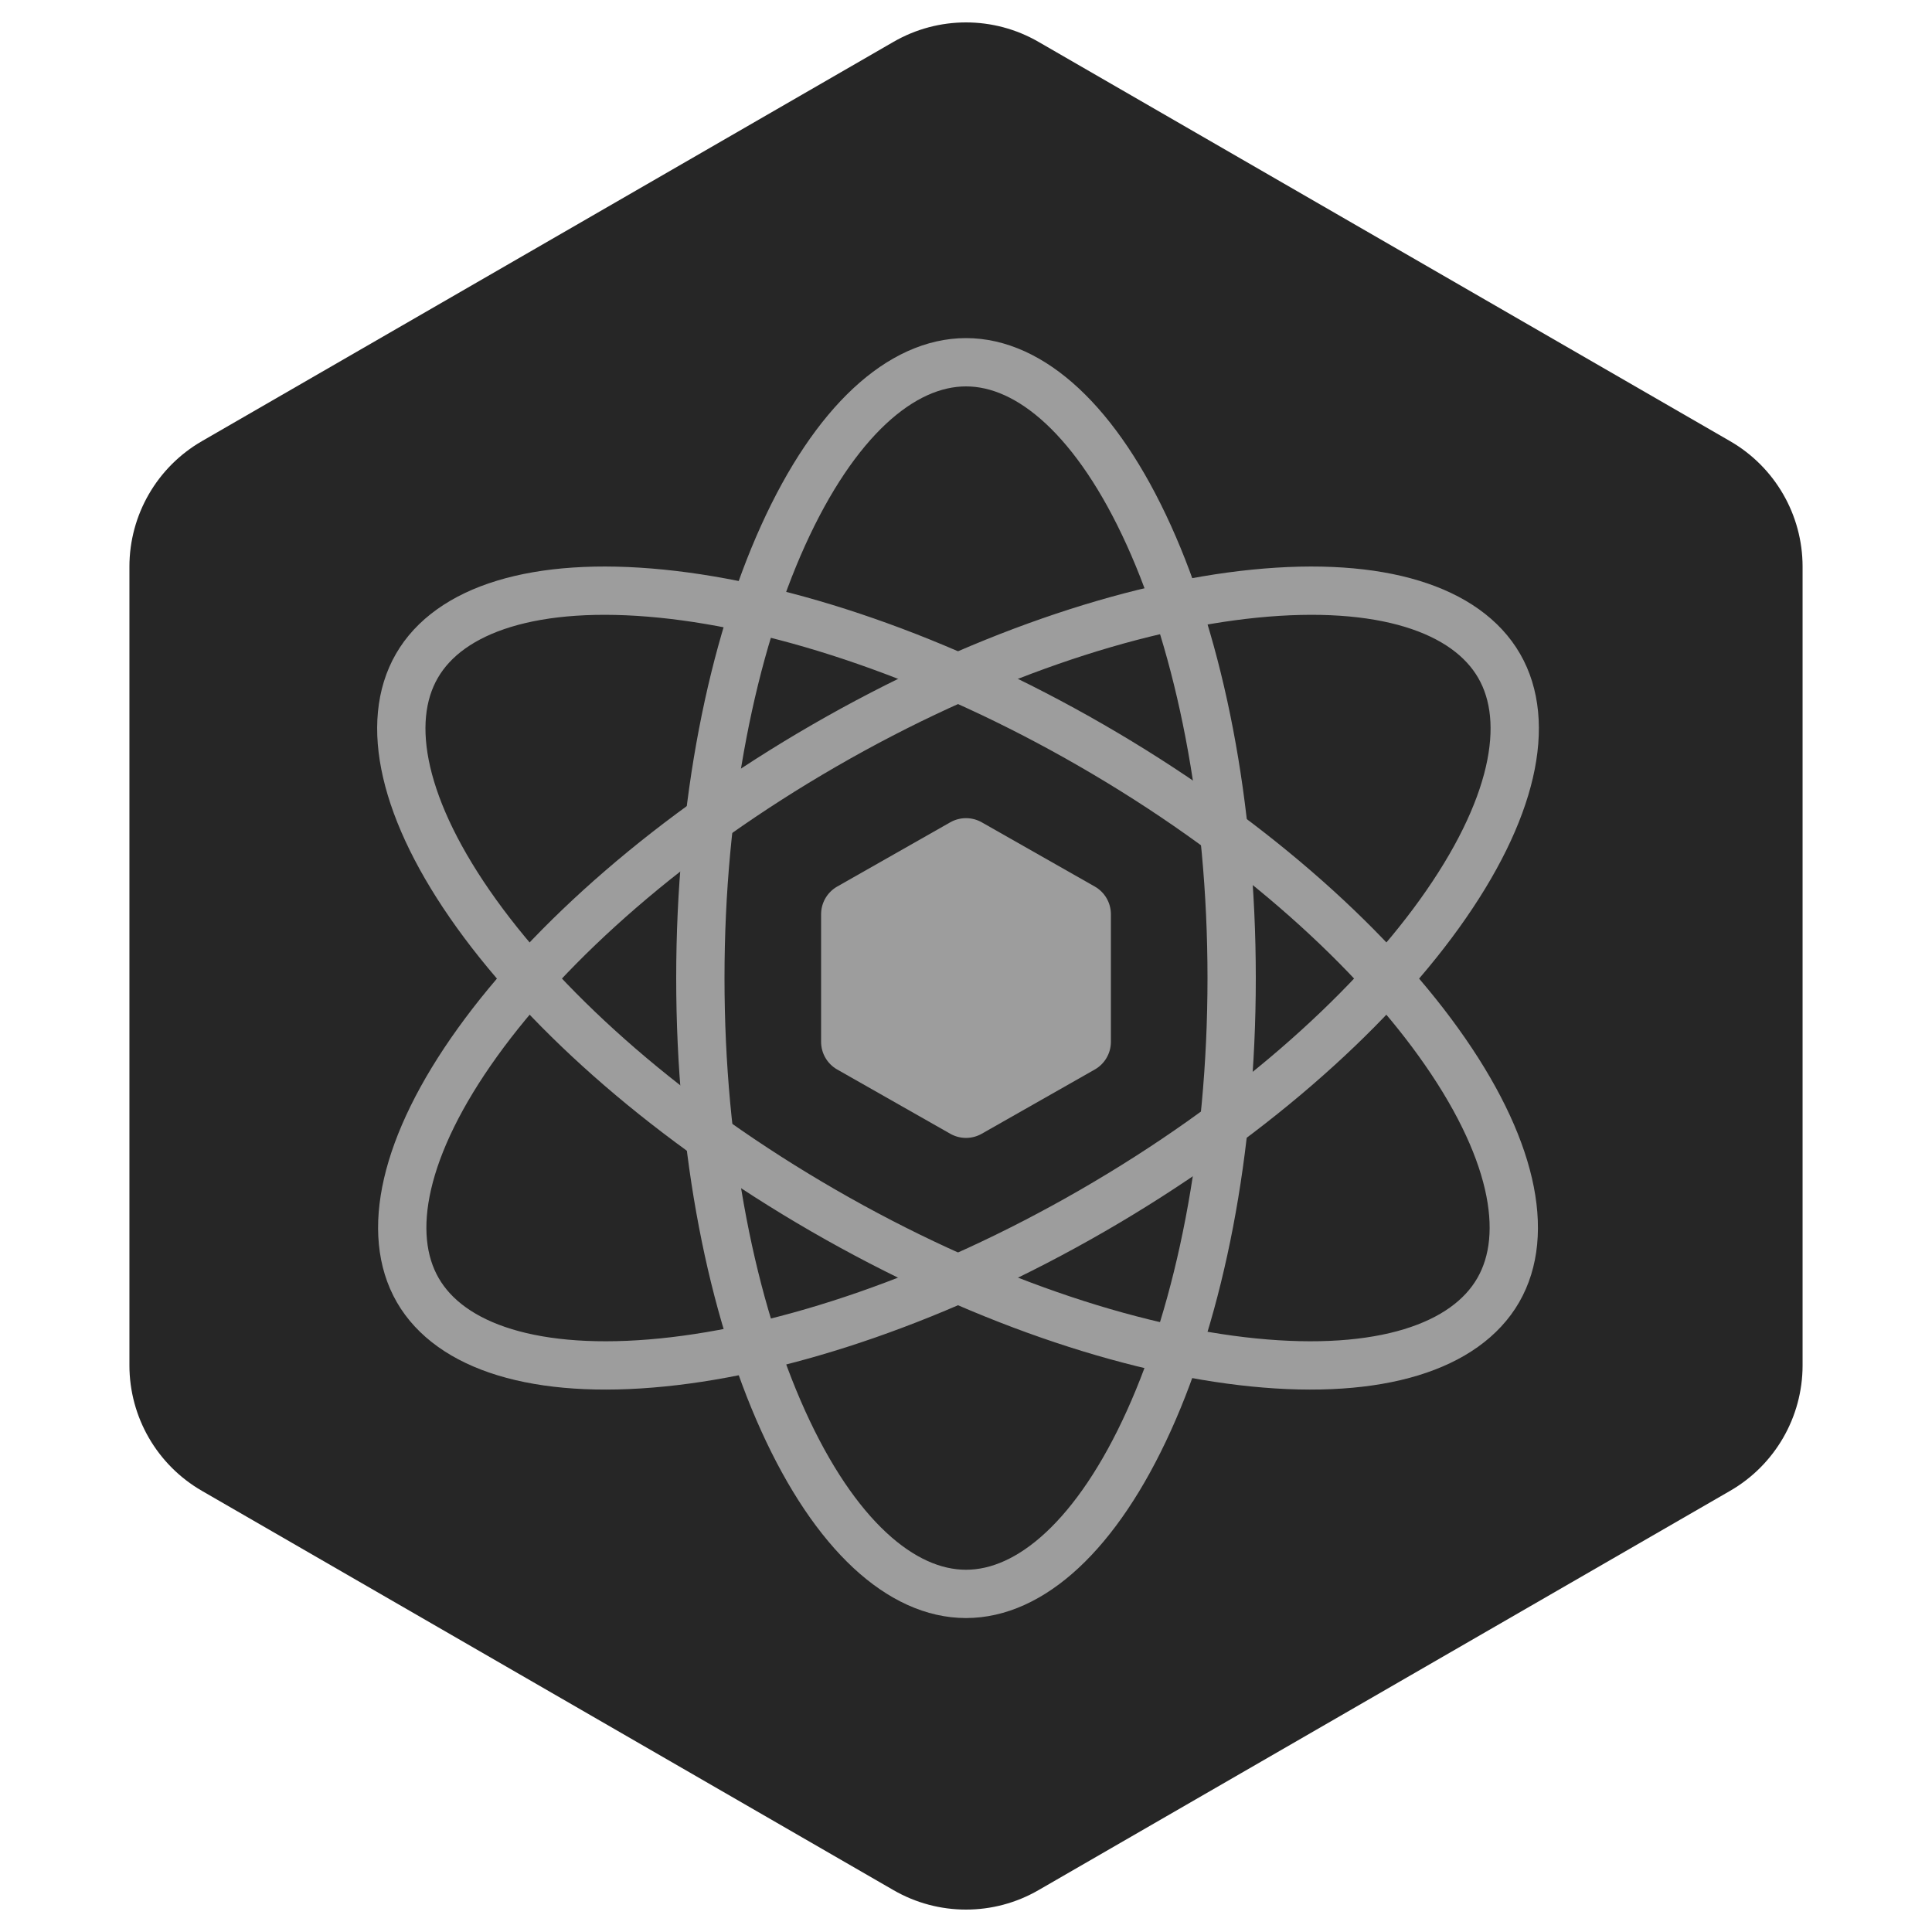
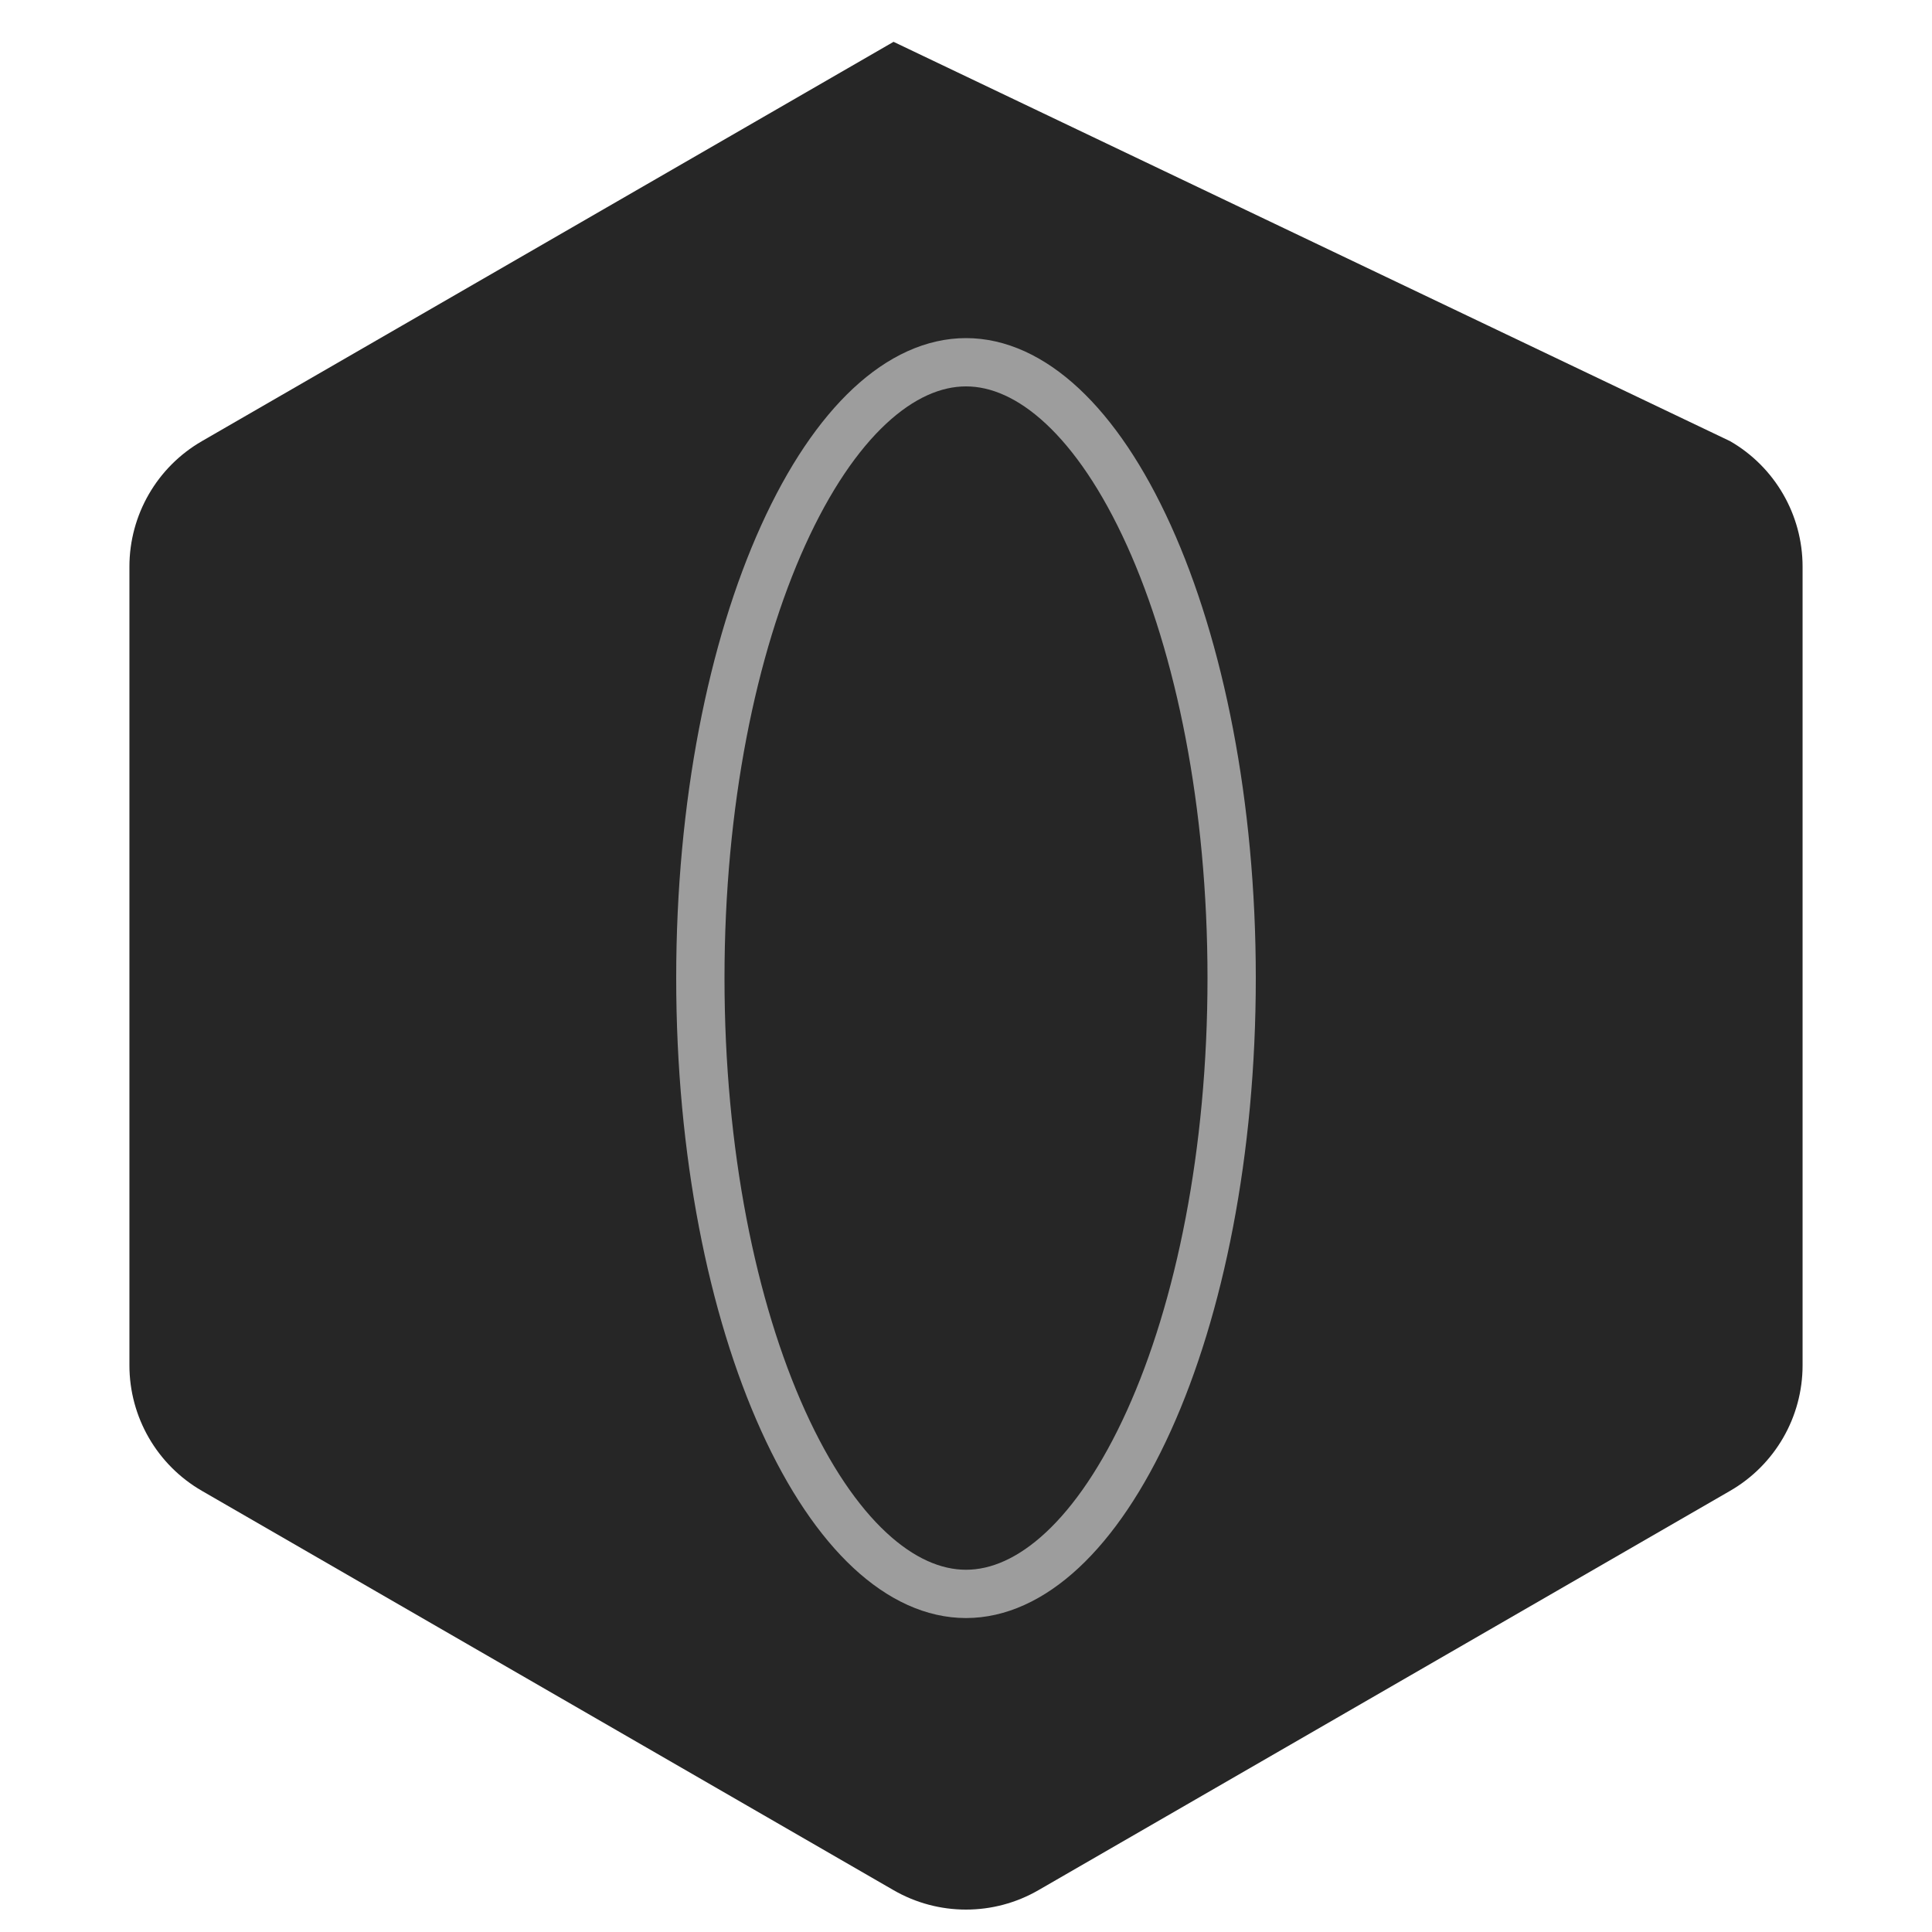
<svg xmlns="http://www.w3.org/2000/svg" width="80" height="80" viewBox="0 0 80 80" fill="none">
-   <path d="M37 1.732C38.856 0.66 41.144 0.66 43 1.732L71.641 18.268C73.497 19.34 74.641 21.32 74.641 23.464V56.536C74.641 58.679 73.497 60.66 71.641 61.732L43 78.268C41.144 79.34 38.856 79.34 37 78.268L8.359 61.732C6.503 60.66 5.359 58.679 5.359 56.536V23.464C5.359 21.32 6.503 19.34 8.359 18.268L37 1.732Z" fill="#262626" />
+   <path d="M37 1.732L71.641 18.268C73.497 19.34 74.641 21.32 74.641 23.464V56.536C74.641 58.679 73.497 60.66 71.641 61.732L43 78.268C41.144 79.34 38.856 79.34 37 78.268L8.359 61.732C6.503 60.66 5.359 58.679 5.359 56.536V23.464C5.359 21.32 6.503 19.34 8.359 18.268L37 1.732Z" fill="#262626" />
  <path d="M51 40.5C51 47.709 49.675 54.187 47.574 58.826C45.432 63.556 42.678 66 40 66C37.322 66 34.568 63.556 32.426 58.826C30.325 54.187 29 47.709 29 40.5C29 33.291 30.325 26.813 32.426 22.174C34.568 17.444 37.322 15 40 15C42.678 15 45.432 17.444 47.574 22.174C49.675 26.813 51 33.291 51 40.5Z" stroke="#9D9D9D" stroke-width="2" />
-   <path d="M45.246 50.125C38.918 53.778 32.562 55.903 27.429 56.416C22.194 56.94 18.655 55.77 17.3 53.425C15.947 51.08 16.703 47.429 19.774 43.158C22.786 38.969 27.804 34.527 34.132 30.874C40.459 27.221 46.815 25.096 51.949 24.582C57.183 24.058 60.723 25.228 62.077 27.573C63.431 29.919 62.674 33.569 59.603 37.841C56.592 42.029 51.574 46.471 45.246 50.125Z" stroke="#9D9D9D" stroke-width="2" />
-   <path d="M34.093 50.125C40.421 53.778 46.777 55.903 51.91 56.416C57.145 56.94 60.684 55.77 62.038 53.425C63.392 51.08 62.636 47.429 59.565 43.158C56.553 38.969 51.535 34.527 45.207 30.874C38.88 27.221 32.524 25.096 27.39 24.582C22.156 24.058 18.616 25.228 17.262 27.573C15.908 29.919 16.665 33.569 19.736 37.841C22.747 42.029 27.765 46.471 34.093 50.125Z" stroke="#9D9D9D" stroke-width="2" />
-   <path d="M39.348 46.946C39.752 47.176 40.248 47.176 40.652 46.946L45.333 44.286C45.745 44.052 46 43.614 46 43.14V37.857C46 37.382 45.745 36.944 45.333 36.71L40.652 34.05C40.248 33.821 39.752 33.821 39.348 34.05L34.667 36.71C34.255 36.944 34 37.382 34 37.857V43.14C34 43.614 34.255 44.052 34.667 44.286L39.348 46.946Z" fill="#9D9D9D" />
</svg>